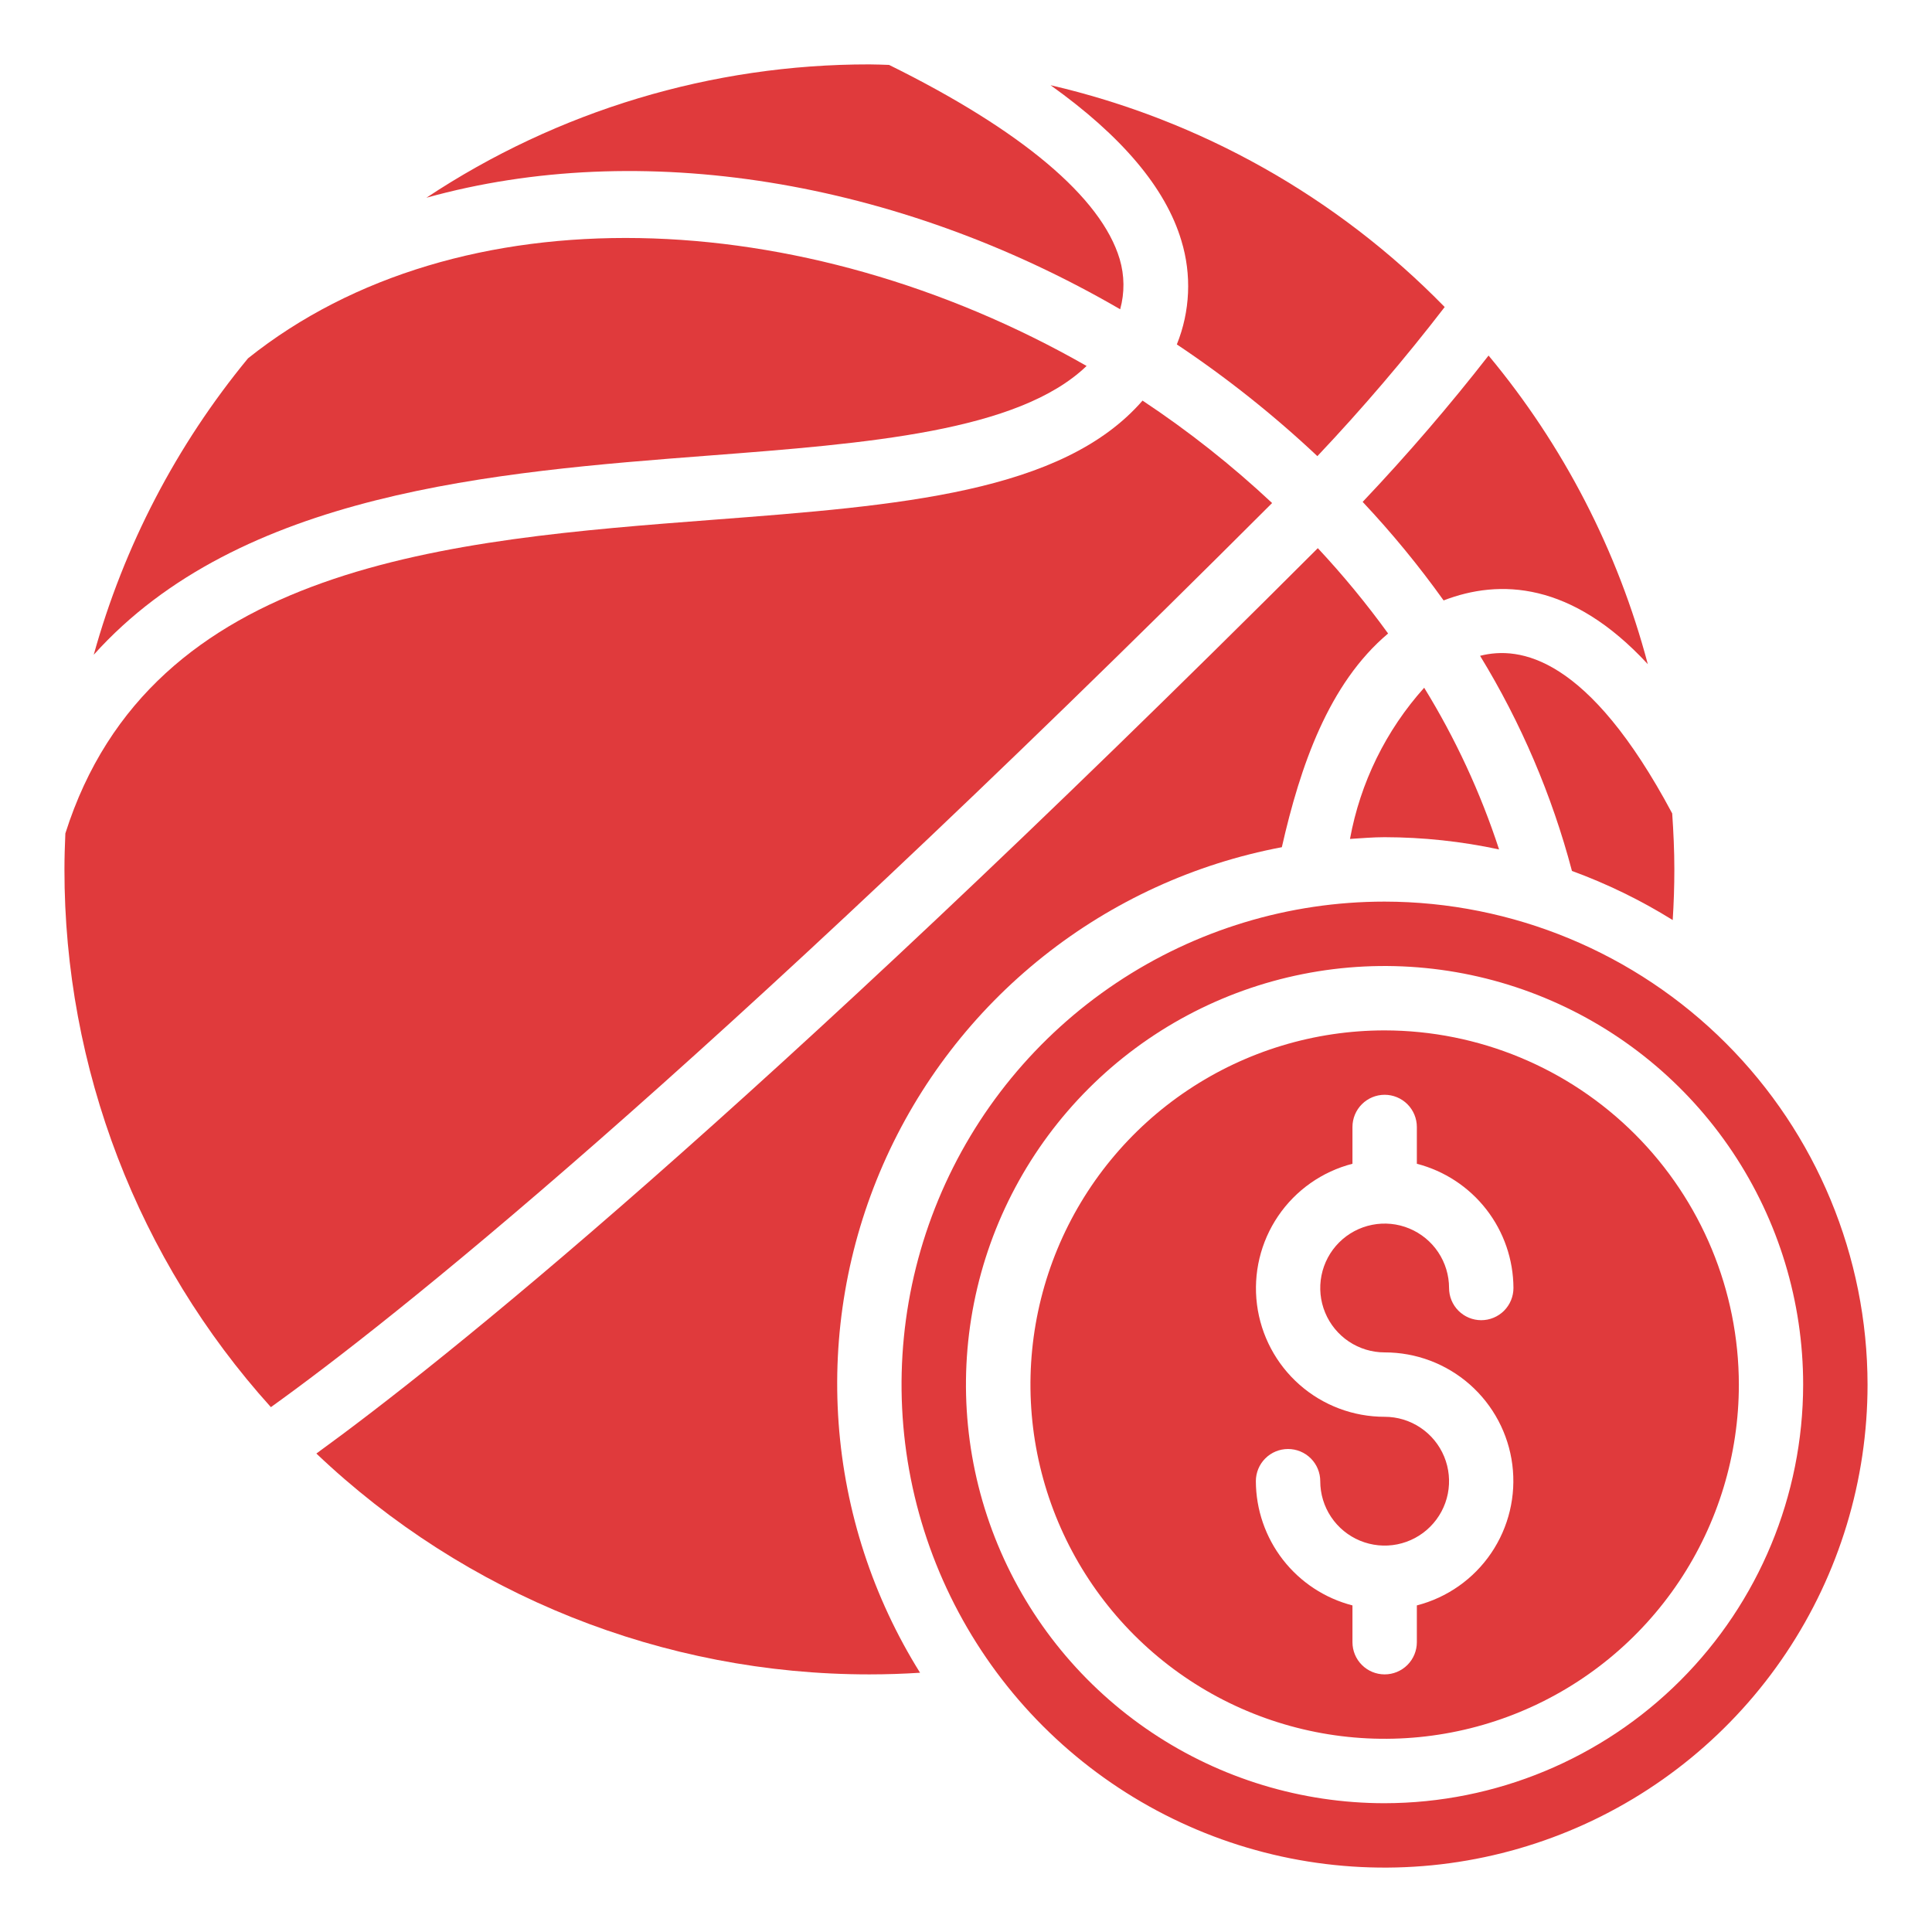
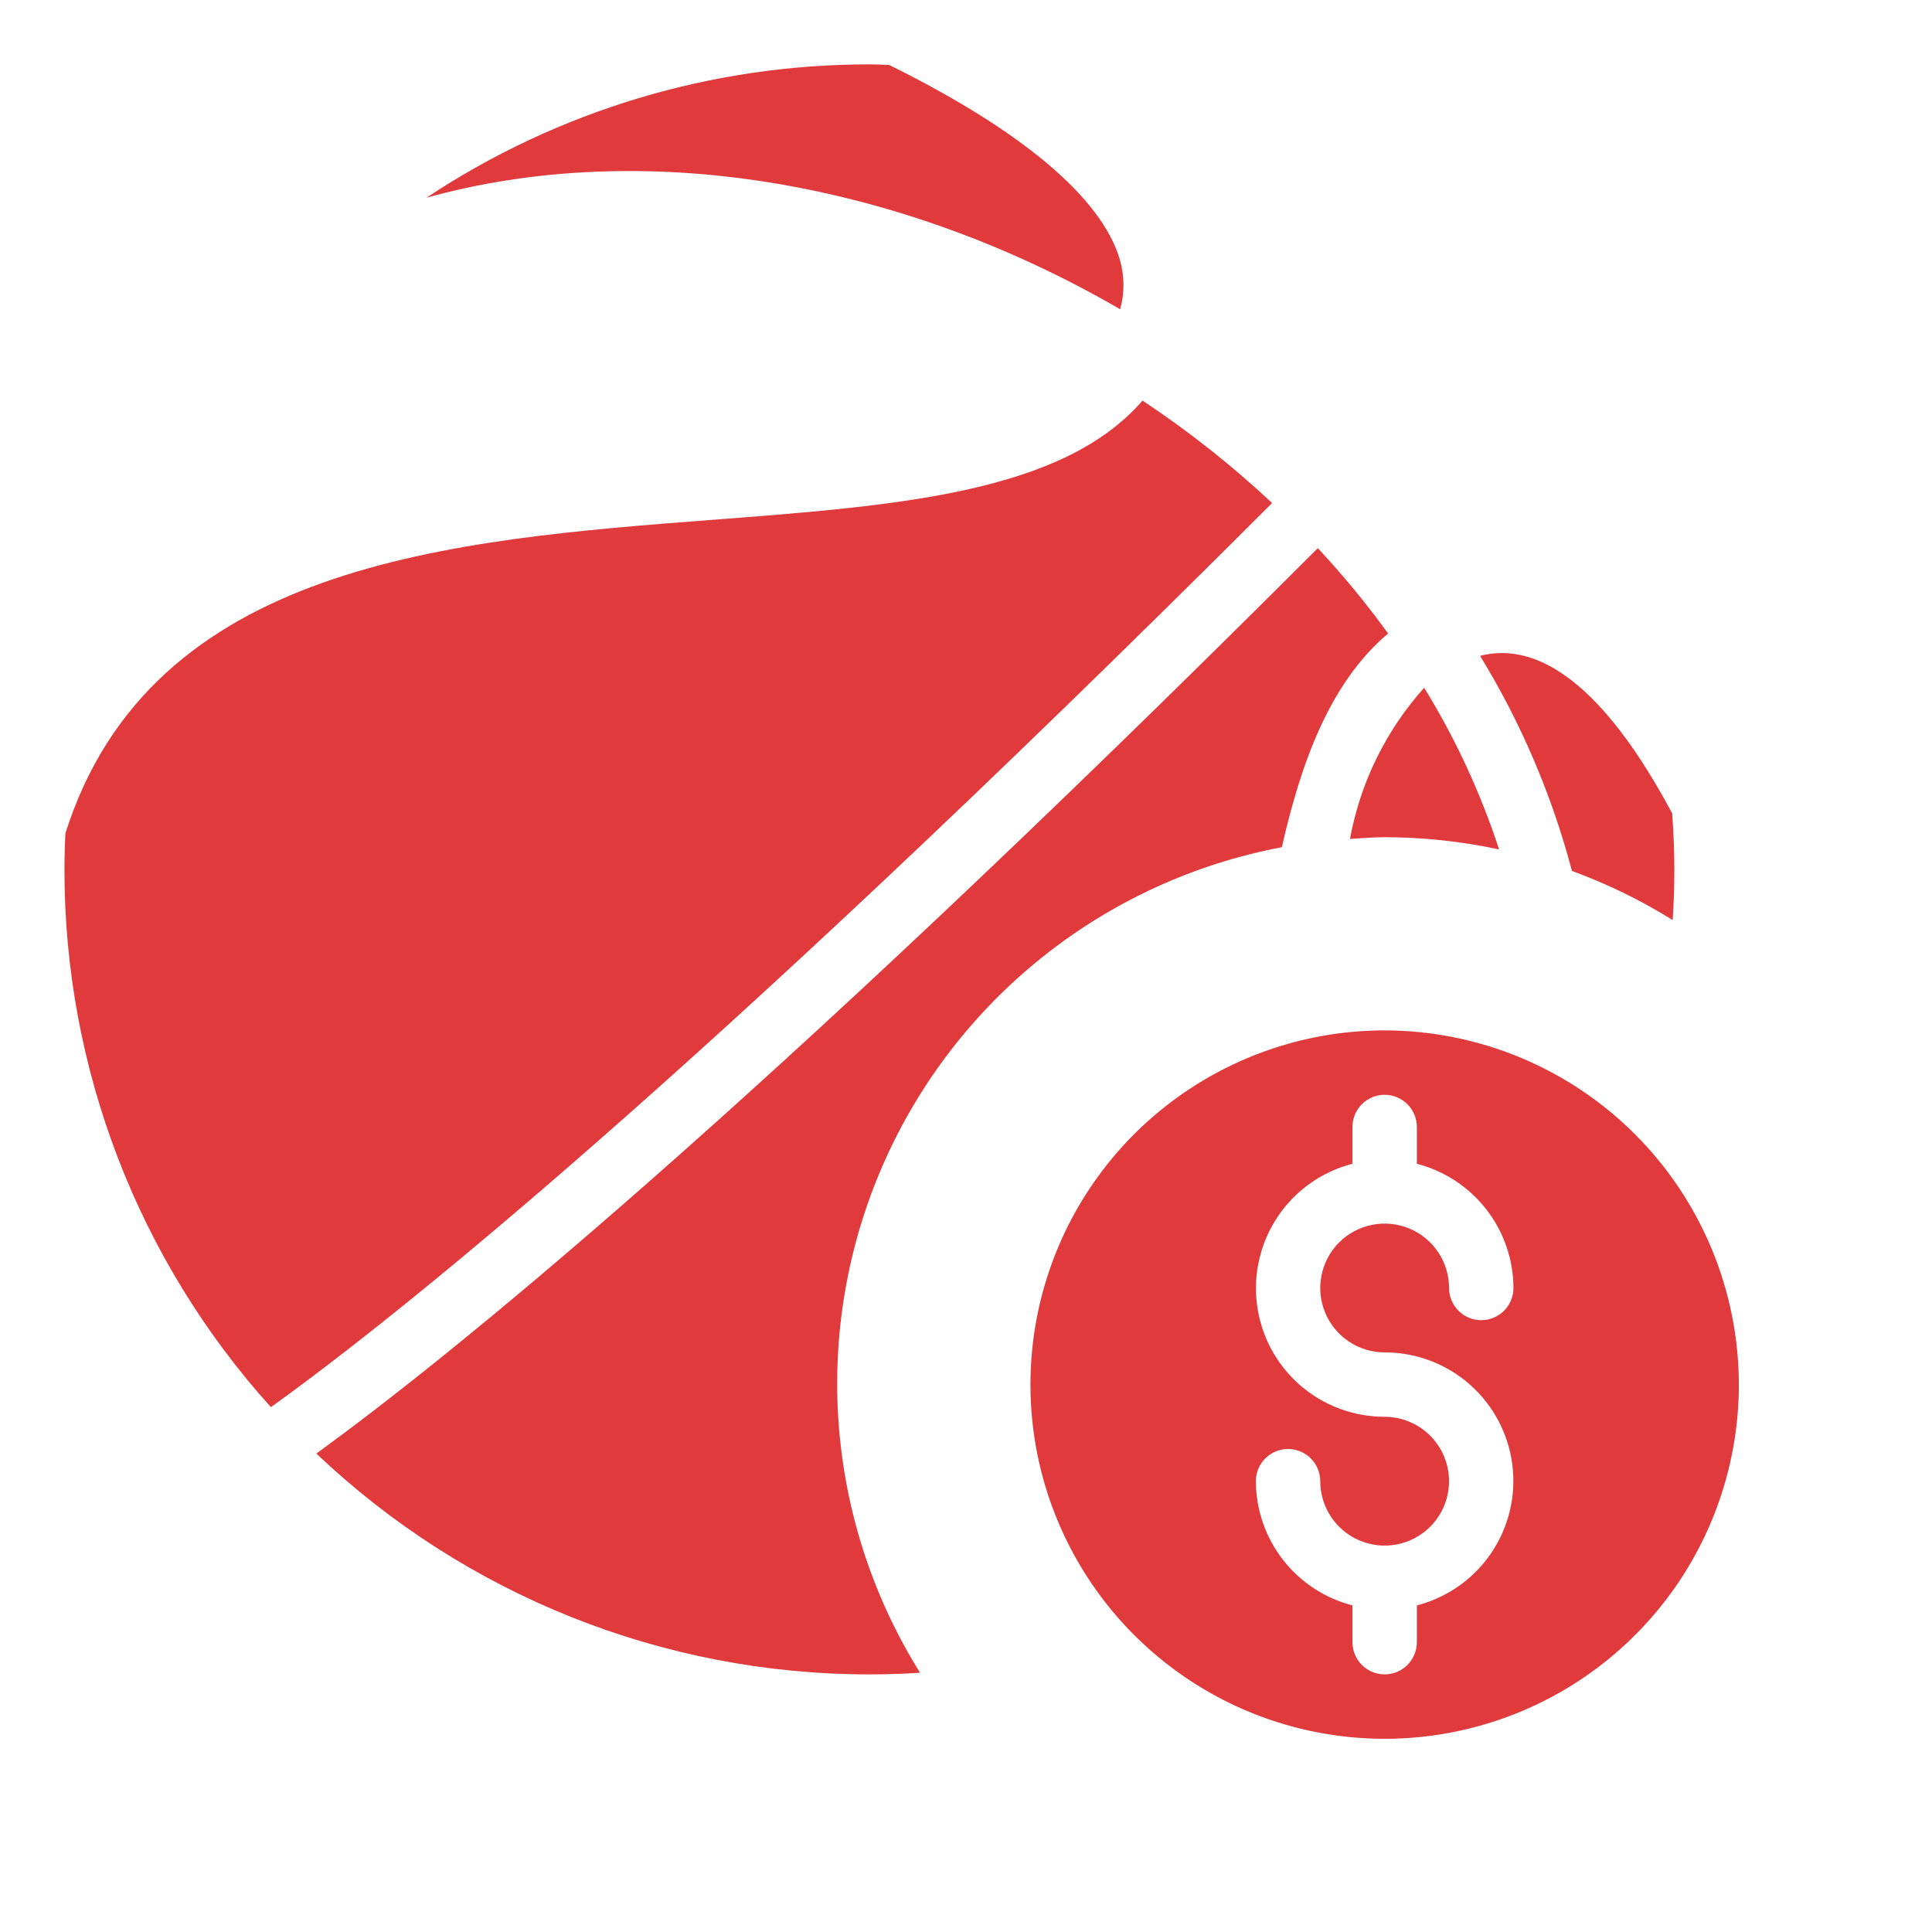
<svg xmlns="http://www.w3.org/2000/svg" width="100" height="100" viewBox="0 0 100 100" fill="none">
  <path d="M71.669 53.333C68.043 53.333 64.499 54.408 61.484 56.423C58.469 58.437 56.119 61.3 54.731 64.65C53.344 68.001 52.981 71.687 53.688 75.243C54.396 78.799 56.142 82.066 58.706 84.63C61.27 87.194 64.536 88.94 68.093 89.647C71.649 90.355 75.335 89.992 78.685 88.604C82.035 87.216 84.898 84.867 86.913 81.852C88.927 78.837 90.003 75.292 90.003 71.666C89.997 66.806 88.064 62.146 84.627 58.709C81.19 55.272 76.53 53.339 71.669 53.333ZM71.669 70C73.29 69.998 74.855 70.587 76.072 71.657C77.289 72.728 78.073 74.206 78.278 75.813C78.482 77.421 78.093 79.048 77.183 80.389C76.273 81.73 74.905 82.692 73.336 83.096V85C73.336 85.442 73.16 85.866 72.848 86.178C72.535 86.491 72.111 86.666 71.669 86.666C71.227 86.666 70.803 86.491 70.491 86.178C70.178 85.866 70.003 85.442 70.003 85V83.096C68.576 82.728 67.311 81.897 66.406 80.734C65.502 79.57 65.008 78.14 65.003 76.666C65.003 76.224 65.178 75.8 65.491 75.488C65.803 75.175 66.227 75 66.669 75C67.111 75 67.535 75.175 67.848 75.488C68.16 75.8 68.336 76.224 68.336 76.666C68.336 77.326 68.531 77.97 68.898 78.518C69.264 79.066 69.785 79.494 70.394 79.746C71.003 79.998 71.673 80.064 72.32 79.936C72.966 79.807 73.56 79.49 74.026 79.023C74.493 78.557 74.81 77.963 74.939 77.317C75.067 76.67 75.001 76 74.749 75.391C74.497 74.782 74.069 74.261 73.521 73.895C72.973 73.528 72.329 73.333 71.669 73.333C70.049 73.335 68.483 72.746 67.266 71.675C66.05 70.605 65.266 69.127 65.061 67.52C64.856 65.912 65.246 64.285 66.155 62.944C67.065 61.603 68.433 60.64 70.003 60.236V58.333C70.003 57.891 70.178 57.467 70.491 57.154C70.803 56.842 71.227 56.666 71.669 56.666C72.111 56.666 72.535 56.842 72.848 57.154C73.16 57.467 73.336 57.891 73.336 58.333V60.236C74.763 60.605 76.028 61.436 76.932 62.599C77.837 63.762 78.33 65.193 78.336 66.666C78.336 67.108 78.16 67.532 77.848 67.845C77.535 68.157 77.111 68.333 76.669 68.333C76.227 68.333 75.803 68.157 75.491 67.845C75.178 67.532 75.003 67.108 75.003 66.666C75.003 66.007 74.807 65.363 74.441 64.814C74.075 64.266 73.554 63.839 72.945 63.587C72.336 63.334 71.666 63.268 71.019 63.397C70.372 63.526 69.778 63.843 69.312 64.309C68.846 64.775 68.529 65.369 68.4 66.016C68.271 66.663 68.337 67.333 68.59 67.942C68.842 68.551 69.269 69.072 69.817 69.438C70.365 69.804 71.01 70 71.669 70Z" fill="#E03A3C" />
-   <path d="M71.664 46.667C66.719 46.667 61.886 48.133 57.775 50.88C53.664 53.627 50.459 57.532 48.567 62.1C46.675 66.668 46.18 71.695 47.144 76.544C48.109 81.394 50.49 85.848 53.986 89.345C57.483 92.841 61.937 95.222 66.787 96.187C71.636 97.151 76.663 96.656 81.231 94.764C85.799 92.872 89.704 89.668 92.451 85.556C95.198 81.445 96.664 76.612 96.664 71.667C96.657 65.039 94.02 58.684 89.334 53.998C84.647 49.311 78.292 46.675 71.664 46.667ZM71.664 93.334C67.379 93.334 63.19 92.063 59.627 89.682C56.064 87.301 53.287 83.918 51.647 79.959C50.007 75.999 49.578 71.643 50.414 67.44C51.25 63.237 53.313 59.377 56.343 56.346C59.374 53.316 63.234 51.253 67.437 50.417C71.64 49.581 75.996 50.01 79.956 51.65C83.915 53.289 87.299 56.067 89.679 59.63C92.06 63.193 93.331 67.382 93.331 71.667C93.324 77.411 91.039 82.918 86.977 86.98C82.916 91.042 77.408 93.327 71.664 93.334Z" fill="#E03A3C" />
  <path d="M66.348 43.851C67.298 39.665 68.765 35.385 71.848 32.79C70.728 31.243 69.513 29.768 68.21 28.373C38.65 57.92 22.922 70.485 16.375 75.235C24.096 82.578 34.345 86.671 45 86.666C45.887 86.666 46.762 86.636 47.622 86.581C45.187 82.683 43.741 78.249 43.407 73.665C43.074 69.081 43.864 64.484 45.709 60.275C47.554 56.065 50.398 52.369 53.995 49.507C57.591 46.645 61.832 44.704 66.348 43.851Z" fill="#E03A3C" />
-   <path d="M4.852 33.89C12.405 25.478 25.593 24.432 36.67 23.582C44.898 22.952 52.707 22.343 56.242 18.942C41.503 10.518 23.725 9.848 12.837 18.547C9.13 23.046 6.41 28.273 4.852 33.89Z" fill="#E03A3C" />
  <path d="M69.875 43.423C70.47 43.387 71.06 43.333 71.665 43.333C73.657 43.336 75.644 43.548 77.592 43.967C76.634 41.034 75.332 38.224 73.715 35.597C71.737 37.801 70.408 40.51 69.875 43.423Z" fill="#E03A3C" />
  <path d="M86.579 47.622C86.634 46.762 86.664 45.887 86.664 45C86.664 44.025 86.618 43.062 86.553 42.103C82.198 33.937 78.644 33.425 76.609 33.945C78.726 37.407 80.328 41.158 81.364 45.08C83.185 45.746 84.933 46.598 86.579 47.622Z" fill="#E03A3C" />
-   <path d="M70.531 25.978C72.041 27.583 73.44 29.286 74.721 31.078C77.611 29.963 81.341 30.1 85.29 34.377C83.74 28.515 80.927 23.063 77.048 18.403C75.051 20.965 72.878 23.5 70.531 25.978Z" fill="#E03A3C" />
  <path d="M59.138 20.735C54.993 25.507 46.566 26.167 36.923 26.902C23.273 27.949 7.819 29.144 3.383 43.137C3.356 43.759 3.336 44.377 3.336 45C3.327 55.281 7.135 65.2 14.021 72.834C20.198 68.402 35.783 56.085 65.844 26.037C63.761 24.086 61.517 22.312 59.138 20.735Z" fill="#E03A3C" />
  <path d="M57.98 16.008C58.215 15.156 58.206 14.255 57.954 13.408C57.002 10.22 52.869 6.741 46.019 3.36C45.679 3.35 45.342 3.333 45 3.333C36.844 3.325 28.867 5.726 22.07 10.235C33.129 7.156 46.399 9.281 57.98 16.008Z" fill="#E03A3C" />
-   <path d="M61.148 12.457C61.687 14.221 61.604 16.116 60.913 17.827C63.494 19.549 65.927 21.484 68.187 23.61C70.512 21.15 72.712 18.574 74.777 15.892C69.214 10.193 62.134 6.208 54.375 4.41C58.048 7.032 60.335 9.723 61.148 12.457Z" fill="#E03A3C" />
</svg>